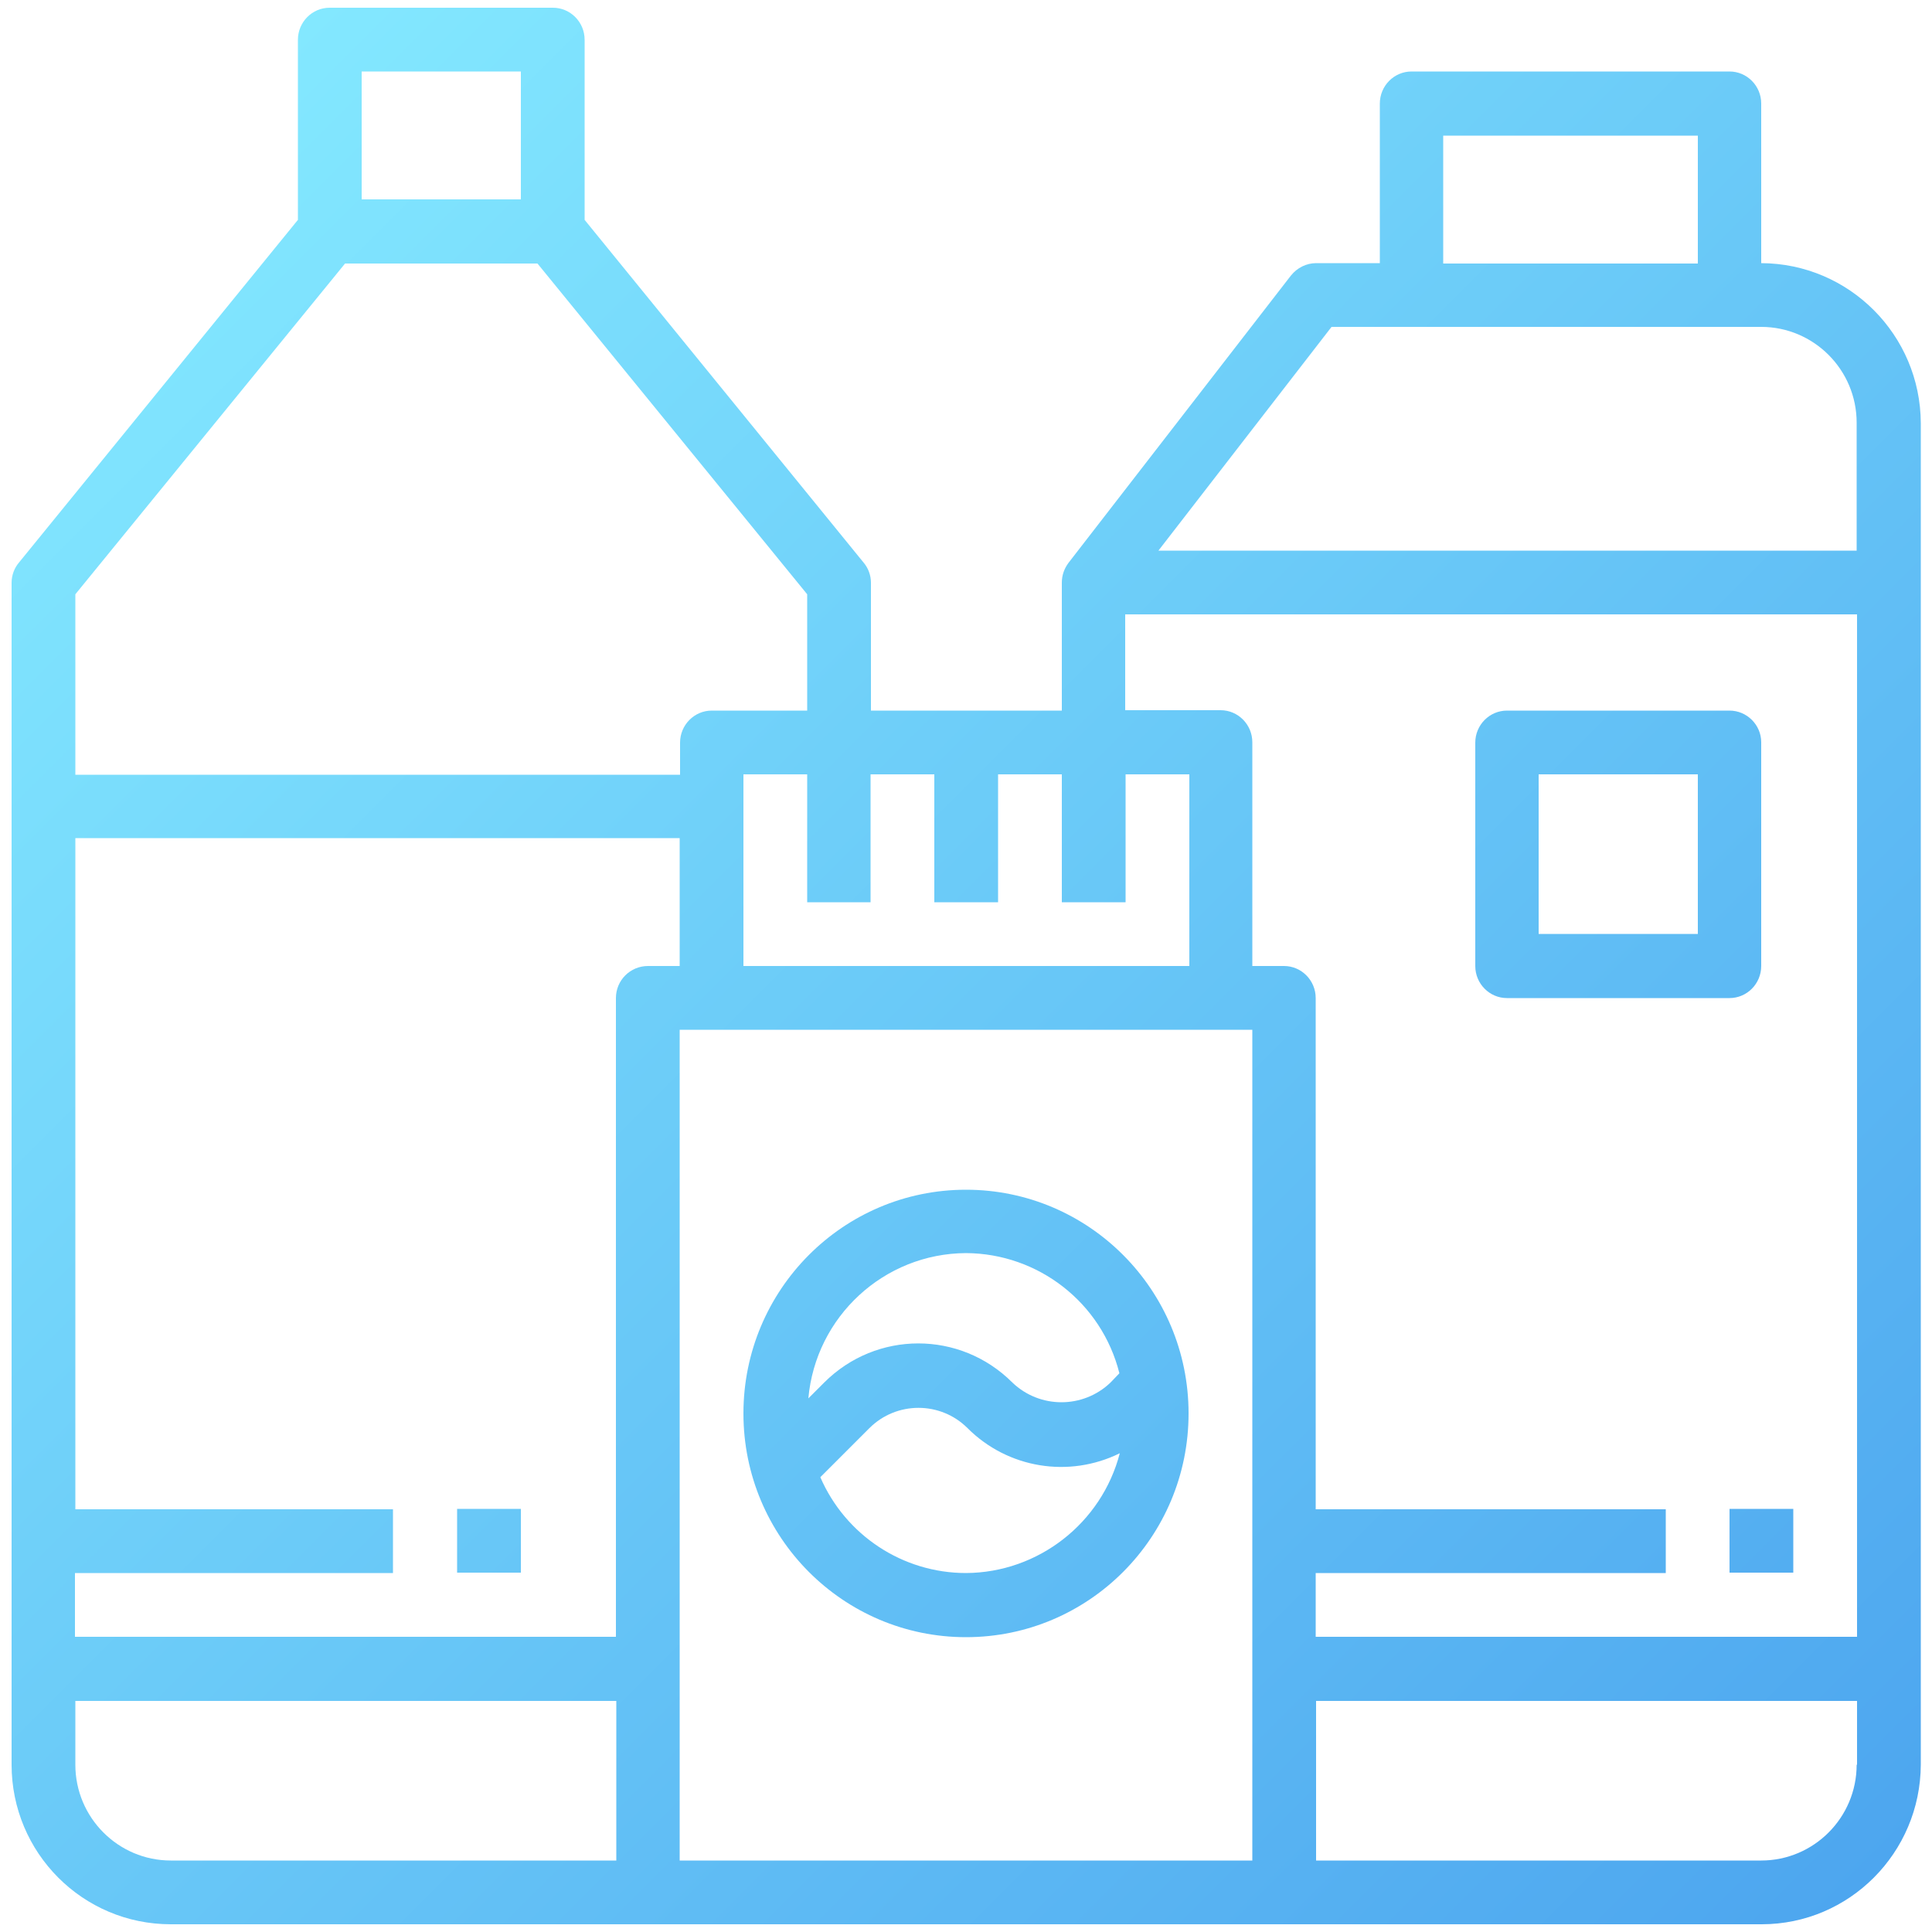
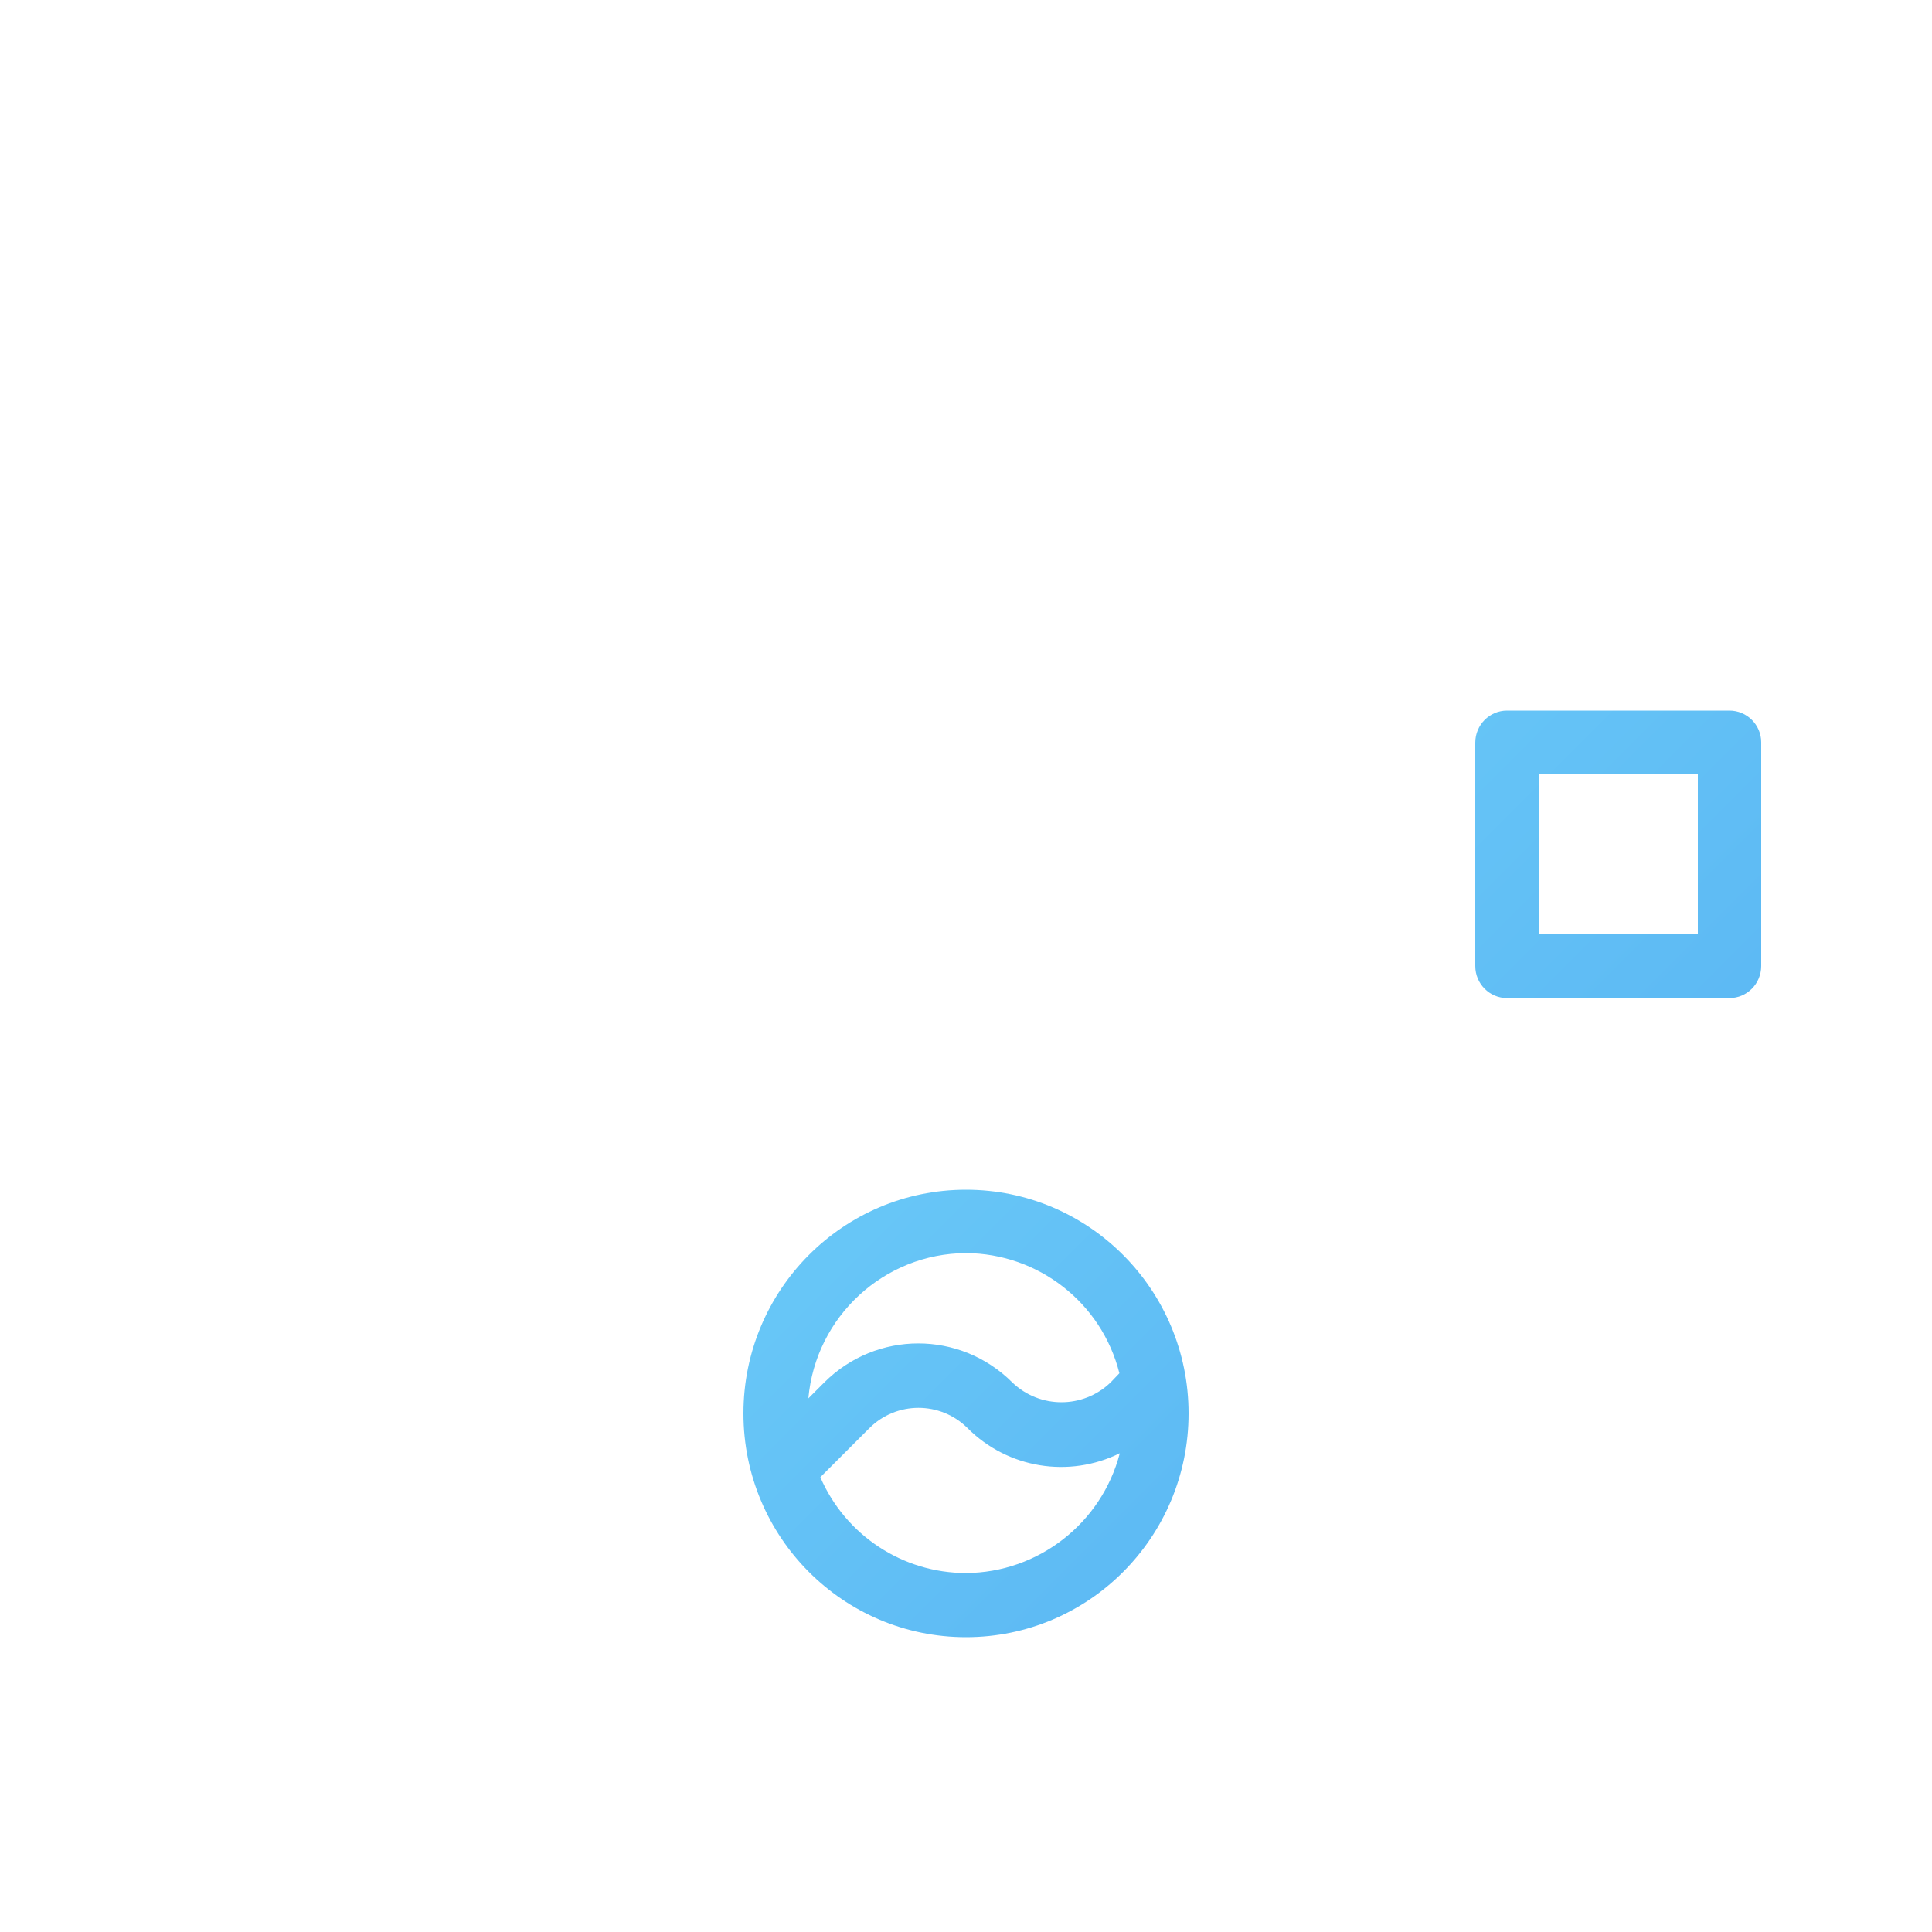
<svg xmlns="http://www.w3.org/2000/svg" id="Слой_1" x="0px" y="0px" viewBox="0 0 500 500" style="enable-background:new 0 0 500 500;" xml:space="preserve">
  <style type="text/css"> .st0{fill:url(#SVGID_1_);} .st1{fill:url(#SVGID_2_);} .st2{fill:url(#SVGID_3_);} .st3{fill:url(#SVGID_4_);} .st4{fill:url(#SVGID_5_);} </style>
  <g>
    <g>
      <g>
        <g>
          <linearGradient id="SVGID_1_" gradientUnits="userSpaceOnUse" x1="32.381" y1="51.552" x2="475.819" y2="494.989">
            <stop offset="0" style="stop-color:#83E8FF" />
            <stop offset="1" style="stop-color:#4DA6EF" />
          </linearGradient>
-           <path class="st0" d="M455.8,68.1V26.8c0-4.6-3.7-8.3-8.2-8.3h-82.3c-4.5,0-8.2,3.7-8.2,8.3v41.3h-16.5c-2.5,0-4.9,1.2-6.5,3.2 l-57.6,74.4c-1.1,1.5-1.7,3.2-1.7,5.1v33.1h-49.4v-33.1c0-1.9-0.7-3.8-1.9-5.2l-72.2-88.7V10.3c0-4.6-3.7-8.3-8.2-8.3H85.3 c-4.5,0-8.2,3.7-8.2,8.3v46.6L4.9,145.6C3.7,147,3,148.9,3,150.8v305.9C3,479.5,21.4,498,44.2,498h411.7 c22.7,0,41.1-18.5,41.2-41.3V109.5C497,86.7,478.6,68.2,455.8,68.1z M373.5,35.1h65.9v33.1h-65.9V35.1z M225.3,233.5v-33.1h16.5 v33.1h16.5v-33.1h16.5v33.1h16.5v-33.1h16.5V250H192.4v-49.6h16.5v33.1H225.3z M93.6,18.5h41.2v33.1H93.6V18.5z M19.5,153.8 l69.8-85.6h49.8l69.8,85.6v30.1h-24.7c-4.5,0-8.2,3.7-8.2,8.3v8.3H19.5V153.8z M159.4,481.5H44.2c-13.6,0-24.7-11.1-24.7-24.8 v-16.5h140V481.5z M159.4,258.3v165.3h-140v-16.5h82.3v-16.5H19.5V216.9h156.4V250h-8.2C163.1,250,159.4,253.7,159.4,258.3z M324.1,481.5H175.9V266.5h148.2V481.5z M480.5,456.7c0,13.7-11.1,24.8-24.7,24.8H340.6v-41.3h140V456.7z M480.5,423.6h-140 v-16.5h90.6v-16.5h-90.6V258.3c0-4.6-3.7-8.3-8.2-8.3h-8.2v-57.9c0-4.6-3.7-8.3-8.2-8.3h-24.7v-24.8h189.4V423.6z M480.5,142.5 H299.8l44.8-57.9h111.2c13.6,0,24.7,11.1,24.7,24.8V142.5z" />
        </g>
      </g>
      <g>
        <g>
          <linearGradient id="SVGID_2_" gradientUnits="userSpaceOnUse" x1="32.381" y1="51.552" x2="475.819" y2="494.989">
            <stop offset="0" style="stop-color:#83E8FF" />
            <stop offset="1" style="stop-color:#4DA6EF" />
          </linearGradient>
          <path class="st1" d="M250,307.9c-31.8,0-57.6,25.9-57.6,57.9s25.8,57.9,57.6,57.9s57.6-25.9,57.6-57.9 C307.6,333.8,281.8,307.9,250,307.9z M250,407.1c-16.4,0-31.2-9.8-37.7-24.8l12.7-12.7c7-7,18.4-7,25.4,0 c10.4,10.4,26.2,13,39.4,6.5C285.1,394.2,268.7,407,250,407.1z M287.4,357.8c-7.1,6.8-18.3,6.8-25.4,0 c-13.5-13.5-35.2-13.5-48.7,0l-4.1,4.1c1.9-21.2,19.6-37.5,40.8-37.6c18.7,0.1,35.1,12.8,39.7,31.1L287.4,357.8z" />
        </g>
      </g>
      <g>
        <g>
          <linearGradient id="SVGID_3_" gradientUnits="userSpaceOnUse" x1="32.381" y1="51.552" x2="475.819" y2="494.989">
            <stop offset="0" style="stop-color:#83E8FF" />
            <stop offset="1" style="stop-color:#4DA6EF" />
          </linearGradient>
-           <rect x="118.3" y="390.5" class="st2" width="16.5" height="16.5" />
        </g>
      </g>
      <g>
        <g>
          <linearGradient id="SVGID_4_" gradientUnits="userSpaceOnUse" x1="32.381" y1="51.552" x2="475.819" y2="494.989">
            <stop offset="0" style="stop-color:#83E8FF" />
            <stop offset="1" style="stop-color:#4DA6EF" />
          </linearGradient>
-           <rect x="447.6" y="390.5" class="st3" width="16.5" height="16.5" />
        </g>
      </g>
      <g>
        <g>
          <linearGradient id="SVGID_5_" gradientUnits="userSpaceOnUse" x1="32.381" y1="51.552" x2="475.819" y2="494.989">
            <stop offset="0" style="stop-color:#83E8FF" />
            <stop offset="1" style="stop-color:#4DA6EF" />
          </linearGradient>
          <path class="st4" d="M447.6,183.9H390c-4.5,0-8.2,3.7-8.2,8.3V250c0,4.6,3.7,8.3,8.2,8.3h57.6c4.5,0,8.2-3.7,8.2-8.3v-57.9 C455.8,187.6,452.1,183.9,447.6,183.9z M439.4,241.7h-41.2v-41.3h41.2V241.7z" />
        </g>
      </g>
    </g>
  </g>
</svg>